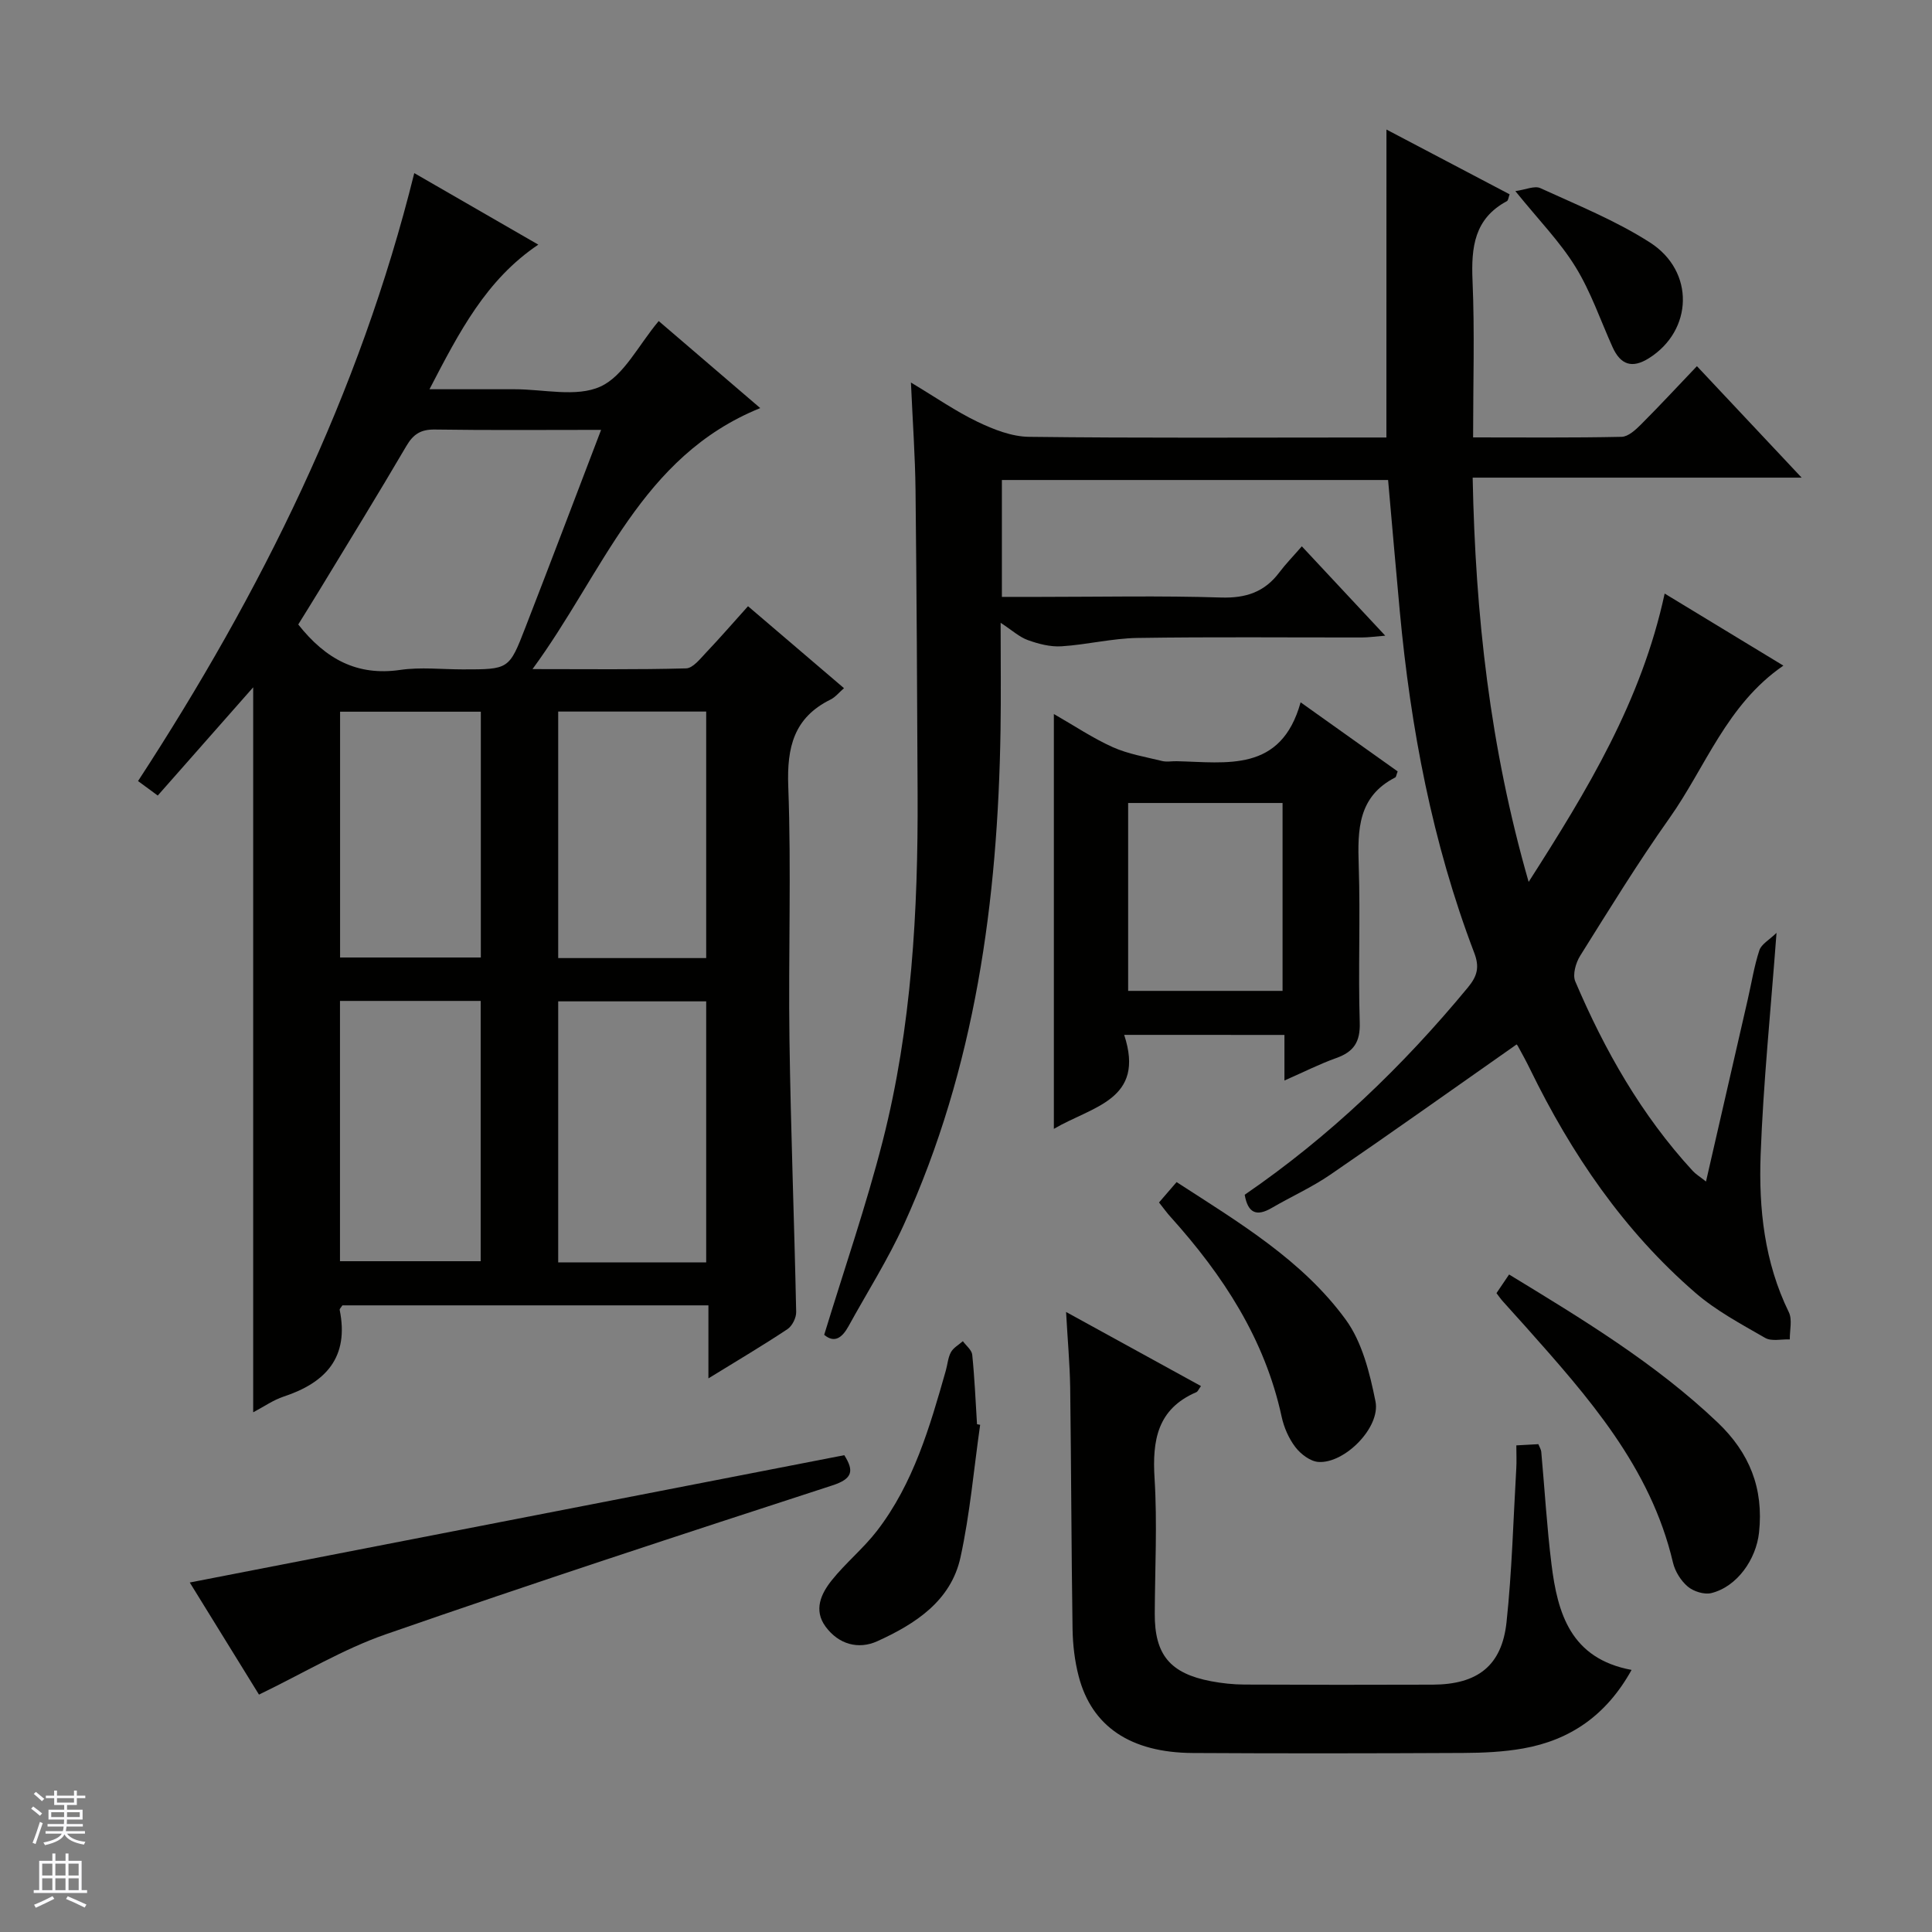
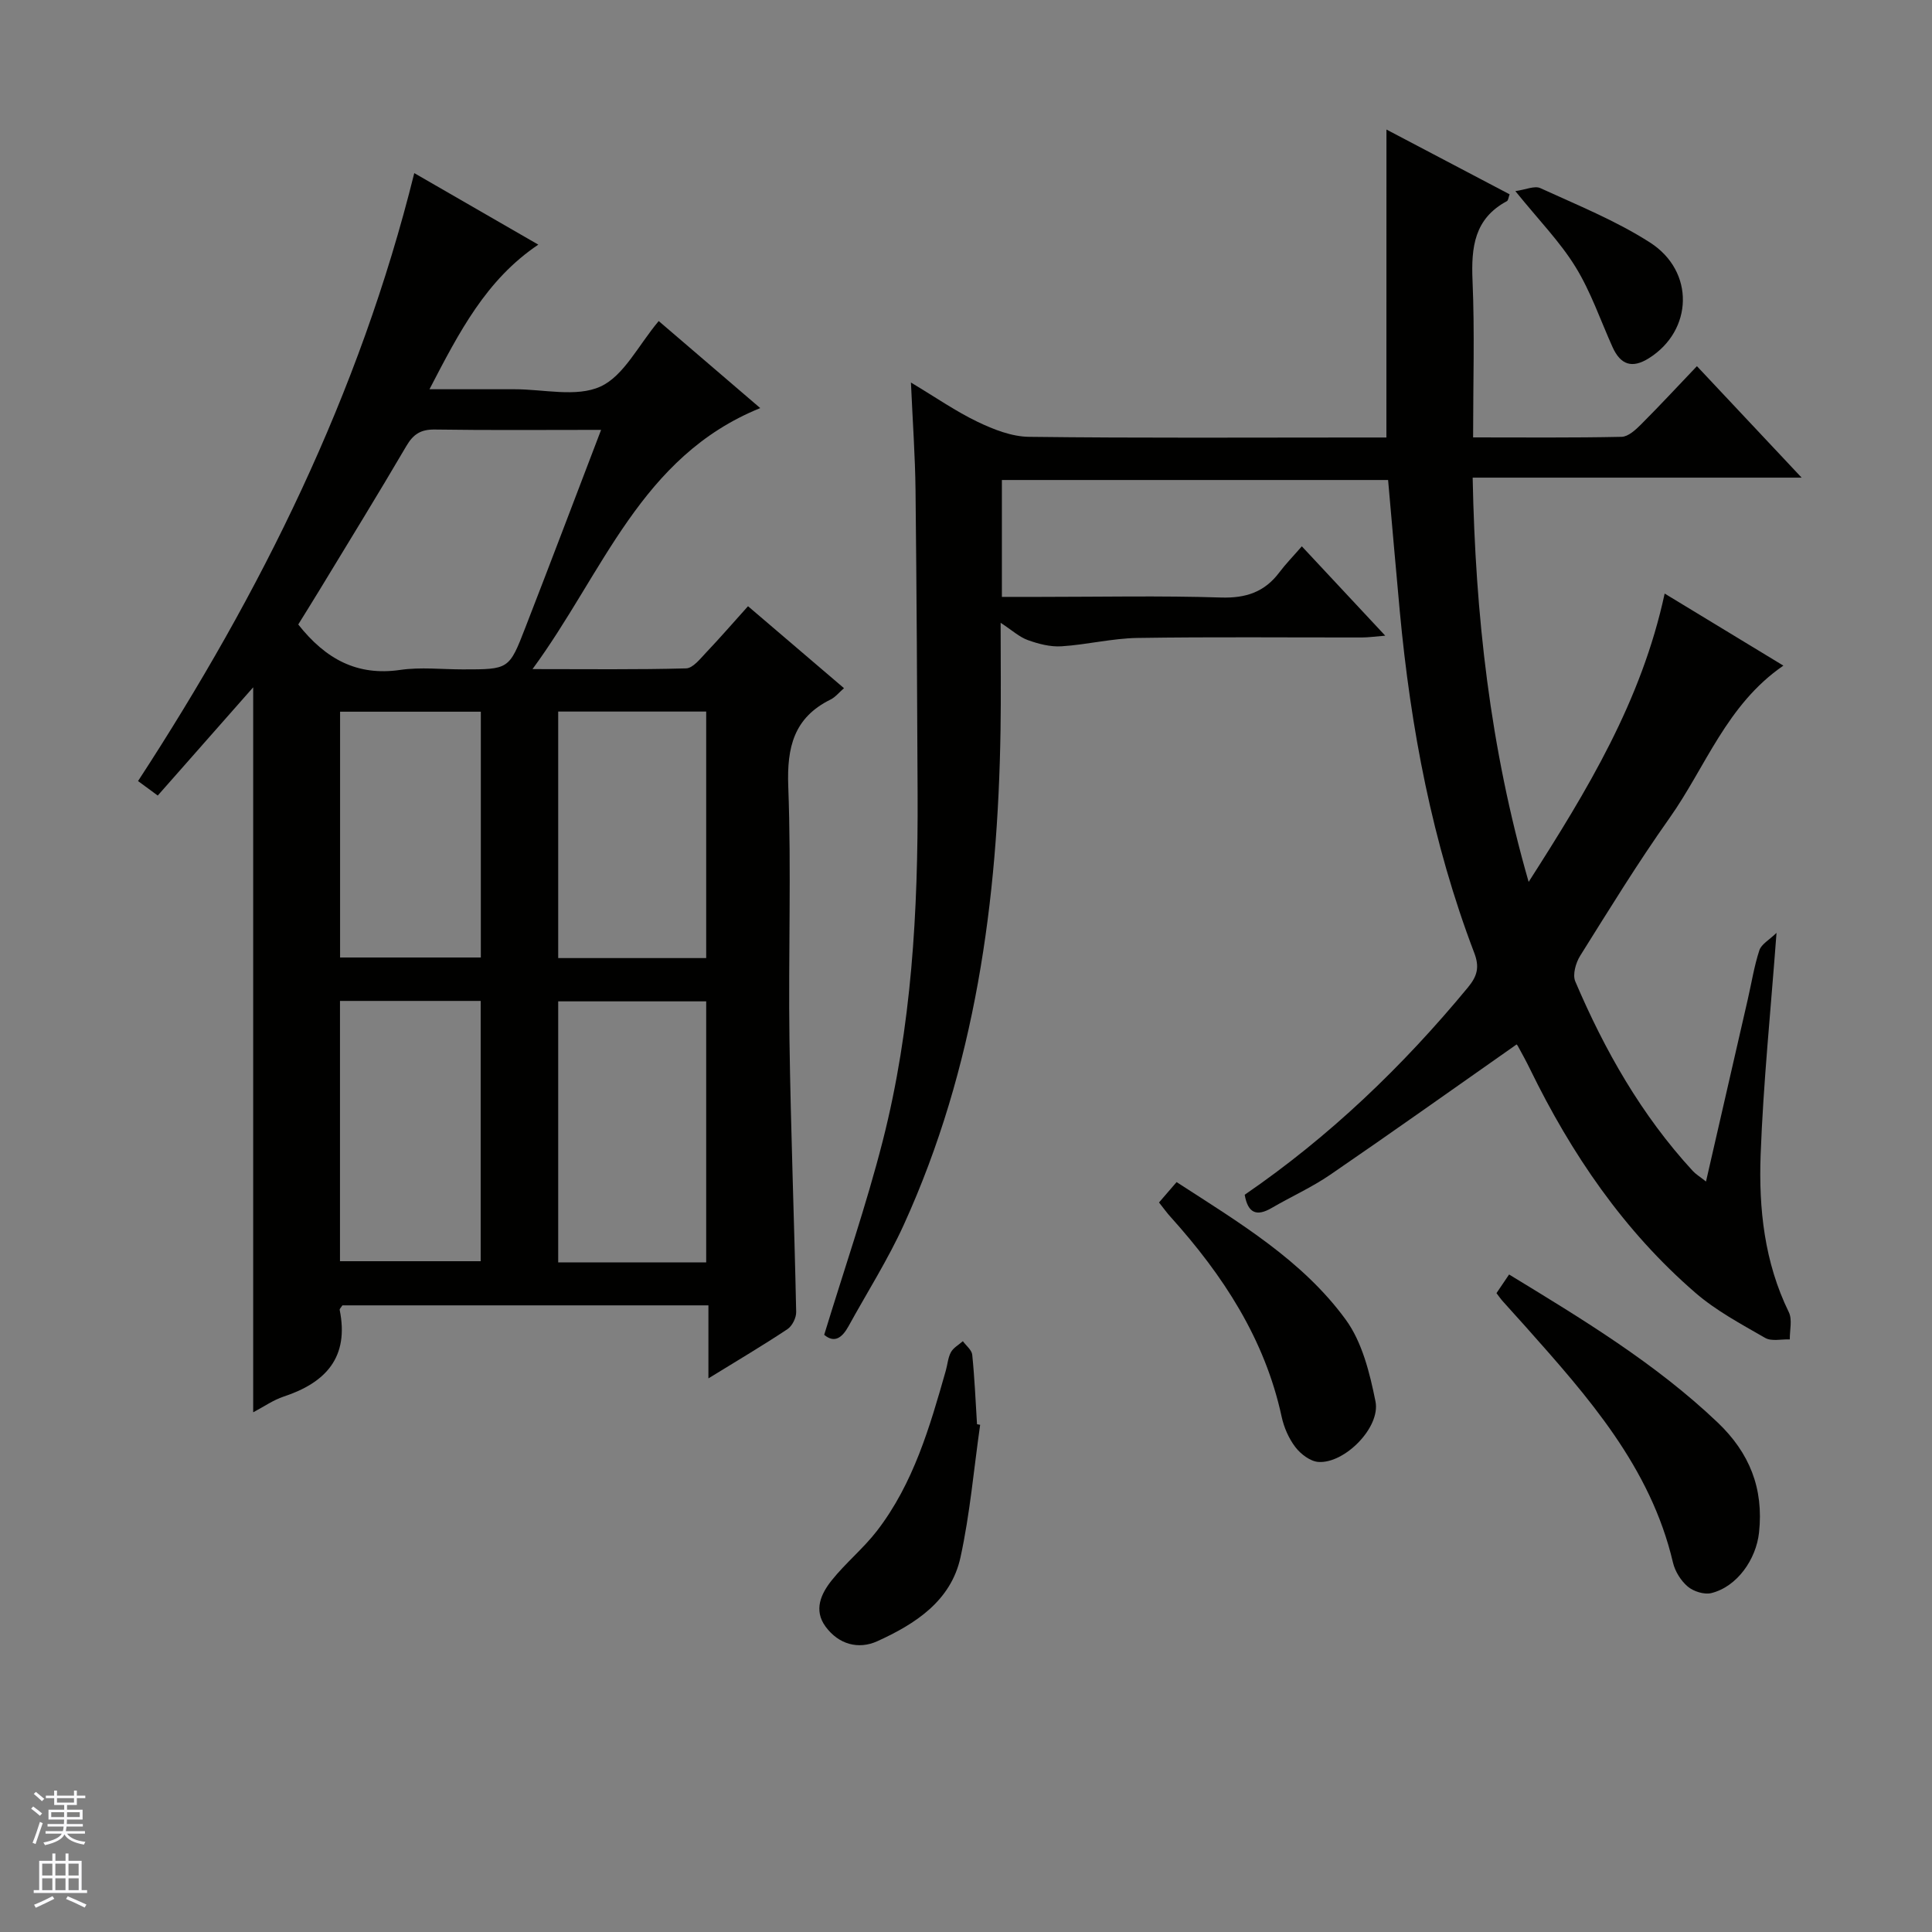
<svg xmlns="http://www.w3.org/2000/svg" enable-background="new 0 0 400 400" viewBox="0 0 400 400">
  <rect x="0" y="0" width="400" height="400" fill="#808080" stroke="none" />
  <g fill="#010100">
    <path d="m85.77 35.84c8.45 4.87 16.78 9.68 25.68 14.81-10.81 7.27-16.37 18.08-22.53 29.94 6.48 0 12.05.01 17.63 0 6-.01 12.8 1.71 17.77-.56 4.84-2.21 7.82-8.52 12.06-13.56 6.65 5.7 13.52 11.6 21.02 18.02-24.77 10.03-32.45 34.02-47.15 54.04 11.61 0 21.71.13 31.8-.15 1.41-.04 2.9-1.96 4.11-3.24 2.86-3.01 5.58-6.15 8.71-9.63 6.63 5.66 13.17 11.24 19.87 16.97-1.03.89-1.78 1.85-2.76 2.34-7.61 3.75-9.08 9.87-8.78 17.97.65 17.47 0 34.99.25 52.48.27 18.79 1 37.57 1.39 56.35.03 1.2-.82 2.92-1.81 3.57-5.09 3.38-10.35 6.49-16.36 10.19 0-5.46 0-10.17 0-15.12-25.7 0-50.78 0-75.78 0-.25.41-.61.72-.56.95 1.98 9.78-2.85 15.05-11.61 17.94-2.12.7-4.02 2.05-6.3 3.25 0-50.25 0-99.93 0-150.1-6.59 7.47-13.08 14.83-19.76 22.41-1.59-1.17-2.73-2.01-4.08-3 25.46-39.05 45.84-80.07 57.19-125.87zm38.68 53.16c-11.95 0-23.2.1-34.44-.07-2.89-.04-4.44.96-5.87 3.4-5.88 10.03-11.98 19.93-18.01 29.87-1.51 2.49-3.06 4.95-4.38 7.09 5.7 7.22 12.24 10.7 21.1 9.41 4.24-.62 8.64-.11 12.96-.11 9.53 0 9.6.03 12.94-8.61 5.21-13.41 10.31-26.87 15.7-40.98zm21.76 172.36c0-18.38 0-36.23 0-54.04-10.46 0-20.52 0-30.64 0v54.04zm0-63c0-17.37 0-34.22 0-51.04-10.45 0-20.52 0-30.64 0v51.04zm-75.82 8.87v53.89h29.13c0-18.21 0-35.94 0-53.89-9.73 0-19.16 0-29.13 0zm29.16-59.88c-9.92 0-19.45 0-29.14 0v50.89h29.14c0-17.01 0-33.73 0-50.89z" />
    <path d="m287.05 26.82c8.42 4.43 16.92 8.9 25.5 13.41-.23.6-.27 1.26-.57 1.42-6.74 3.61-7.4 9.53-7.11 16.42.46 10.62.12 21.27.12 32.49 10.51 0 20.63.1 30.75-.12 1.37-.03 2.9-1.45 4.02-2.57 3.87-3.87 7.59-7.89 11.57-12.06 7.27 7.74 14.07 14.98 21.68 23.08-23.24 0-45.4 0-68.11 0 .56 28.4 3.56 55.78 11.59 83.7 12.19-19.06 23.35-37.39 28.16-59.7 8.16 4.96 16.13 9.79 24.58 14.92-11.77 8.09-16.1 21.02-23.61 31.61-6.53 9.22-12.46 18.88-18.46 28.46-.91 1.45-1.61 3.9-1.02 5.3 6.09 14.3 13.71 27.71 24.31 39.23.63.69 1.47 1.19 2.76 2.21 2.97-12.93 5.81-25.33 8.65-37.72.78-3.4 1.32-6.87 2.4-10.16.42-1.27 2.05-2.14 3.55-3.6-1.21 16.21-2.74 31.07-3.29 45.96-.41 11.14.78 22.24 5.84 32.58.75 1.54.17 3.74.2 5.63-1.72-.07-3.78.45-5.1-.31-4.98-2.87-10.17-5.63-14.48-9.37-14.82-12.83-25.64-28.73-34.19-46.26-.8-1.64-1.68-3.25-2.56-4.85-.14-.26-.49-.42-.28-.25-12.92 9.06-25.65 18.12-38.53 26.94-3.82 2.62-8.11 4.54-12.12 6.88-3.12 1.82-4.93 1.11-5.6-2.73 17.51-12 32.71-26.57 46.24-42.95 1.92-2.33 2.41-4.19 1.29-7.12-8.69-22.79-13.17-46.53-15.42-70.74-.83-8.92-1.59-17.85-2.42-27.17-26.46 0-53.02 0-79.96 0v24.2h7.88c12.5 0 25-.27 37.49.13 5.15.16 9.01-1.13 12.07-5.2 1.3-1.73 2.82-3.28 4.66-5.4 5.85 6.26 11.22 12.02 17.27 18.5-2.12.17-3.46.37-4.8.37-15.5.02-30.99-.14-46.49.1-5.25.08-10.48 1.4-15.74 1.73-2.29.15-4.75-.49-6.95-1.28-1.77-.63-3.27-2.03-5.65-3.59 0 8.02.09 15.11-.02 22.2-.55 35.34-5.22 69.92-20.03 102.44-3.29 7.22-7.59 13.99-11.42 20.96-1.31 2.38-2.89 3.64-5.06 1.82 4.15-13.6 8.7-26.75 12.13-40.18 5.99-23.51 7.32-47.6 7.21-71.78-.09-20.99-.2-41.98-.43-62.97-.08-6.97-.58-13.93-.95-22.23 5.18 3.1 9.32 5.99 13.81 8.14 3.3 1.58 7.06 3.06 10.63 3.1 22.82.28 45.65.14 68.48.14h5.52c.01-21.6.01-42.5.01-63.76z" />
-     <path d="m220.72 271.63c9.76 5.36 18.73 10.29 27.93 15.34-.47.63-.64 1.13-.97 1.27-8.07 3.47-9.13 9.96-8.64 17.86.58 9.29.08 18.65.04 27.98-.04 8.49 3.14 12.38 11.65 14 2.27.43 4.61.68 6.92.69 13 .06 26 .07 38.99.02 9.26-.04 14.3-3.9 15.27-12.93 1.13-10.56 1.4-21.22 2.02-31.84.09-1.47.01-2.95.01-4.77 1.74-.1 3.14-.18 4.56-.25.27.68.56 1.11.6 1.57.71 7.77 1.16 15.57 2.12 23.3 1.26 10.18 3.98 19.53 16.58 21.87-5.2 9.37-12.67 14.52-22.45 16.26-4.06.72-8.26.91-12.4.93-18.66.09-37.33.12-55.99.01-12.88-.07-20.92-5.48-23.63-15.88-.83-3.18-1.22-6.55-1.27-9.84-.25-16.66-.27-33.32-.49-49.98-.08-4.88-.53-9.8-.85-15.61z" />
-     <path d="m232.75 214.26c4.44 13.49-6.58 14.76-14.56 19.46 0-28.82 0-57.01 0-85.89 4.2 2.4 8.02 4.98 12.17 6.85 3.21 1.44 6.8 2.03 10.25 2.88.94.23 1.99.02 2.99.04 10.41.23 21.62 2.4 25.68-12.19 7.37 5.24 13.76 9.8 20.09 14.3-.27.7-.3 1.15-.51 1.26-7.72 3.95-7.8 10.84-7.55 18.25.36 10.81-.13 21.66.21 32.47.13 4.05-1.25 6.08-4.87 7.37-3.4 1.21-6.65 2.86-10.72 4.65 0-3.47 0-6.34 0-9.44-11.05-.01-21.49-.01-33.18-.01zm.82-48.01v38.9h31.97c0-13.18 0-25.92 0-38.9-10.71 0-21.13 0-31.97 0z" />
-     <path d="m174.8 301.28c2.03 3.22 1.78 4.88-2.48 6.26-30.9 10.05-61.78 20.16-92.47 30.83-8.85 3.08-17.04 8.04-26.23 12.48-4.42-7.16-9.4-15.23-14.33-23.21 45.3-8.81 90.16-17.54 135.51-26.36z" />
    <path d="m309.83 267.73c.87-1.28 1.68-2.48 2.61-3.86 15.21 9.27 30.26 18.36 43.15 30.61 6.64 6.31 9.58 13.68 8.6 22.81-.6 5.57-4.55 11.22-9.87 12.54-1.47.36-3.68-.33-4.88-1.34-1.43-1.2-2.64-3.15-3.07-4.98-4.64-19.8-17.61-34.33-30.56-48.9-1.55-1.74-3.13-3.45-4.67-5.19-.44-.49-.81-1.03-1.31-1.69z" />
    <path d="m239.96 248.96c1.34-1.55 2.4-2.78 3.64-4.22 13.04 8.44 26.04 16.19 35 28.45 3.43 4.69 5 11.09 6.18 16.96 1.08 5.39-6.41 12.91-11.82 12.53-1.68-.12-3.66-1.62-4.76-3.06-1.37-1.79-2.37-4.08-2.85-6.3-3.48-16.11-12.14-29.3-22.95-41.32-.77-.84-1.44-1.78-2.44-3.04z" />
    <path d="m202.93 294.99c-1.31 9.15-2.1 18.42-4.07 27.43-1.98 9.07-9.39 13.82-17.23 17.38-3.91 1.77-8 .65-10.7-3.02-2.53-3.44-.94-6.82 1.26-9.58 2.89-3.62 6.57-6.61 9.39-10.27 7.55-9.81 10.92-21.49 14.24-33.16.36-1.27.45-2.69 1.06-3.81.51-.93 1.62-1.53 2.47-2.28.68.93 1.84 1.82 1.94 2.81.49 4.78.69 9.58.99 14.38.22.03.43.08.65.12z" />
    <path d="m313.74 39.57c2.13-.3 3.98-1.17 5.17-.62 7.68 3.52 15.62 6.72 22.69 11.25 9.36 5.99 8.9 18.25-.22 23.97-3.44 2.16-5.85 1.41-7.53-2.33-2.5-5.56-4.49-11.44-7.66-16.58-3.19-5.19-7.57-9.65-12.45-15.69z" />
  </g>
  <path d="m6.45 374.46.42-.45c.65.47 1.27.95 1.85 1.44l-.45.49c-.66-.56-1.26-1.06-1.83-1.48m.93 7.33-.63-.26c.55-1.36 1.05-2.8 1.52-4.33.19.1.38.19.59.27-.46 1.29-.95 2.73-1.48 4.32m-.38-10.38.44-.42c.43.34 1.01.82 1.74 1.44l-.49.49c-.53-.51-1.09-1.01-1.69-1.51m2.5.35h1.72v-1.04h.59v1.04h3.52v-1.04h.59v1.04h1.75v.53h-1.75v1.42h-2.03v.97h3.22v2.03h-3.24c0 .35-.01.66-.03.93h3.32v.53h-3.37c-.03.27-.08.58-.15.94h3.96v.53h-3.71c.67.92 1.93 1.48 3.79 1.68-.13.24-.23.44-.29.59-2.13-.38-3.48-1.08-4.04-2.12-.43.97-1.77 1.72-4.03 2.23-.09-.19-.2-.37-.33-.55 2.1-.42 3.37-1.03 3.81-1.83h-3.36v-.53h3.58c.08-.29.13-.61.16-.94h-3.33v-.53h3.39c.02-.27.04-.58.04-.93h-3.23v-2.03h3.25v-.97h-2.07v-1.42h-1.73zm1.12 3.44v1h2.65c.01-.3.02-.44.01-.4v-.25-.35zm1.19-2h3.52v-.91h-3.52zm4.71 2h-2.63v.59c0 .15-.01.28-.01.4h2.64z" fill="#fafafc" />
  <path d="m13.55 383.74h.63v1.52h2.72v6.07h1.13v.6h-11.05v-.6h1.13v-6.07h2.73v-1.52h.63v1.52h2.1v-1.52zm-2.68 8.83.38.56c-1.24.63-2.53 1.25-3.85 1.85-.1-.21-.21-.42-.34-.63 1.36-.55 2.63-1.15 3.81-1.78m-2.13-4.27h2.1v-2.45h-2.1zm0 3.04h2.1v-2.46h-2.1zm2.72-3.04h2.1v-2.45h-2.1zm0 3.04h2.1v-2.46h-2.1zm6.07 3.6c-1.41-.71-2.7-1.3-3.86-1.78l.35-.56c1.45.62 2.75 1.19 3.88 1.72zm-1.25-9.09h-2.1v2.45h2.1zm-2.09 5.49h2.1v-2.46h-2.1z" fill="#fafafc" />
</svg>